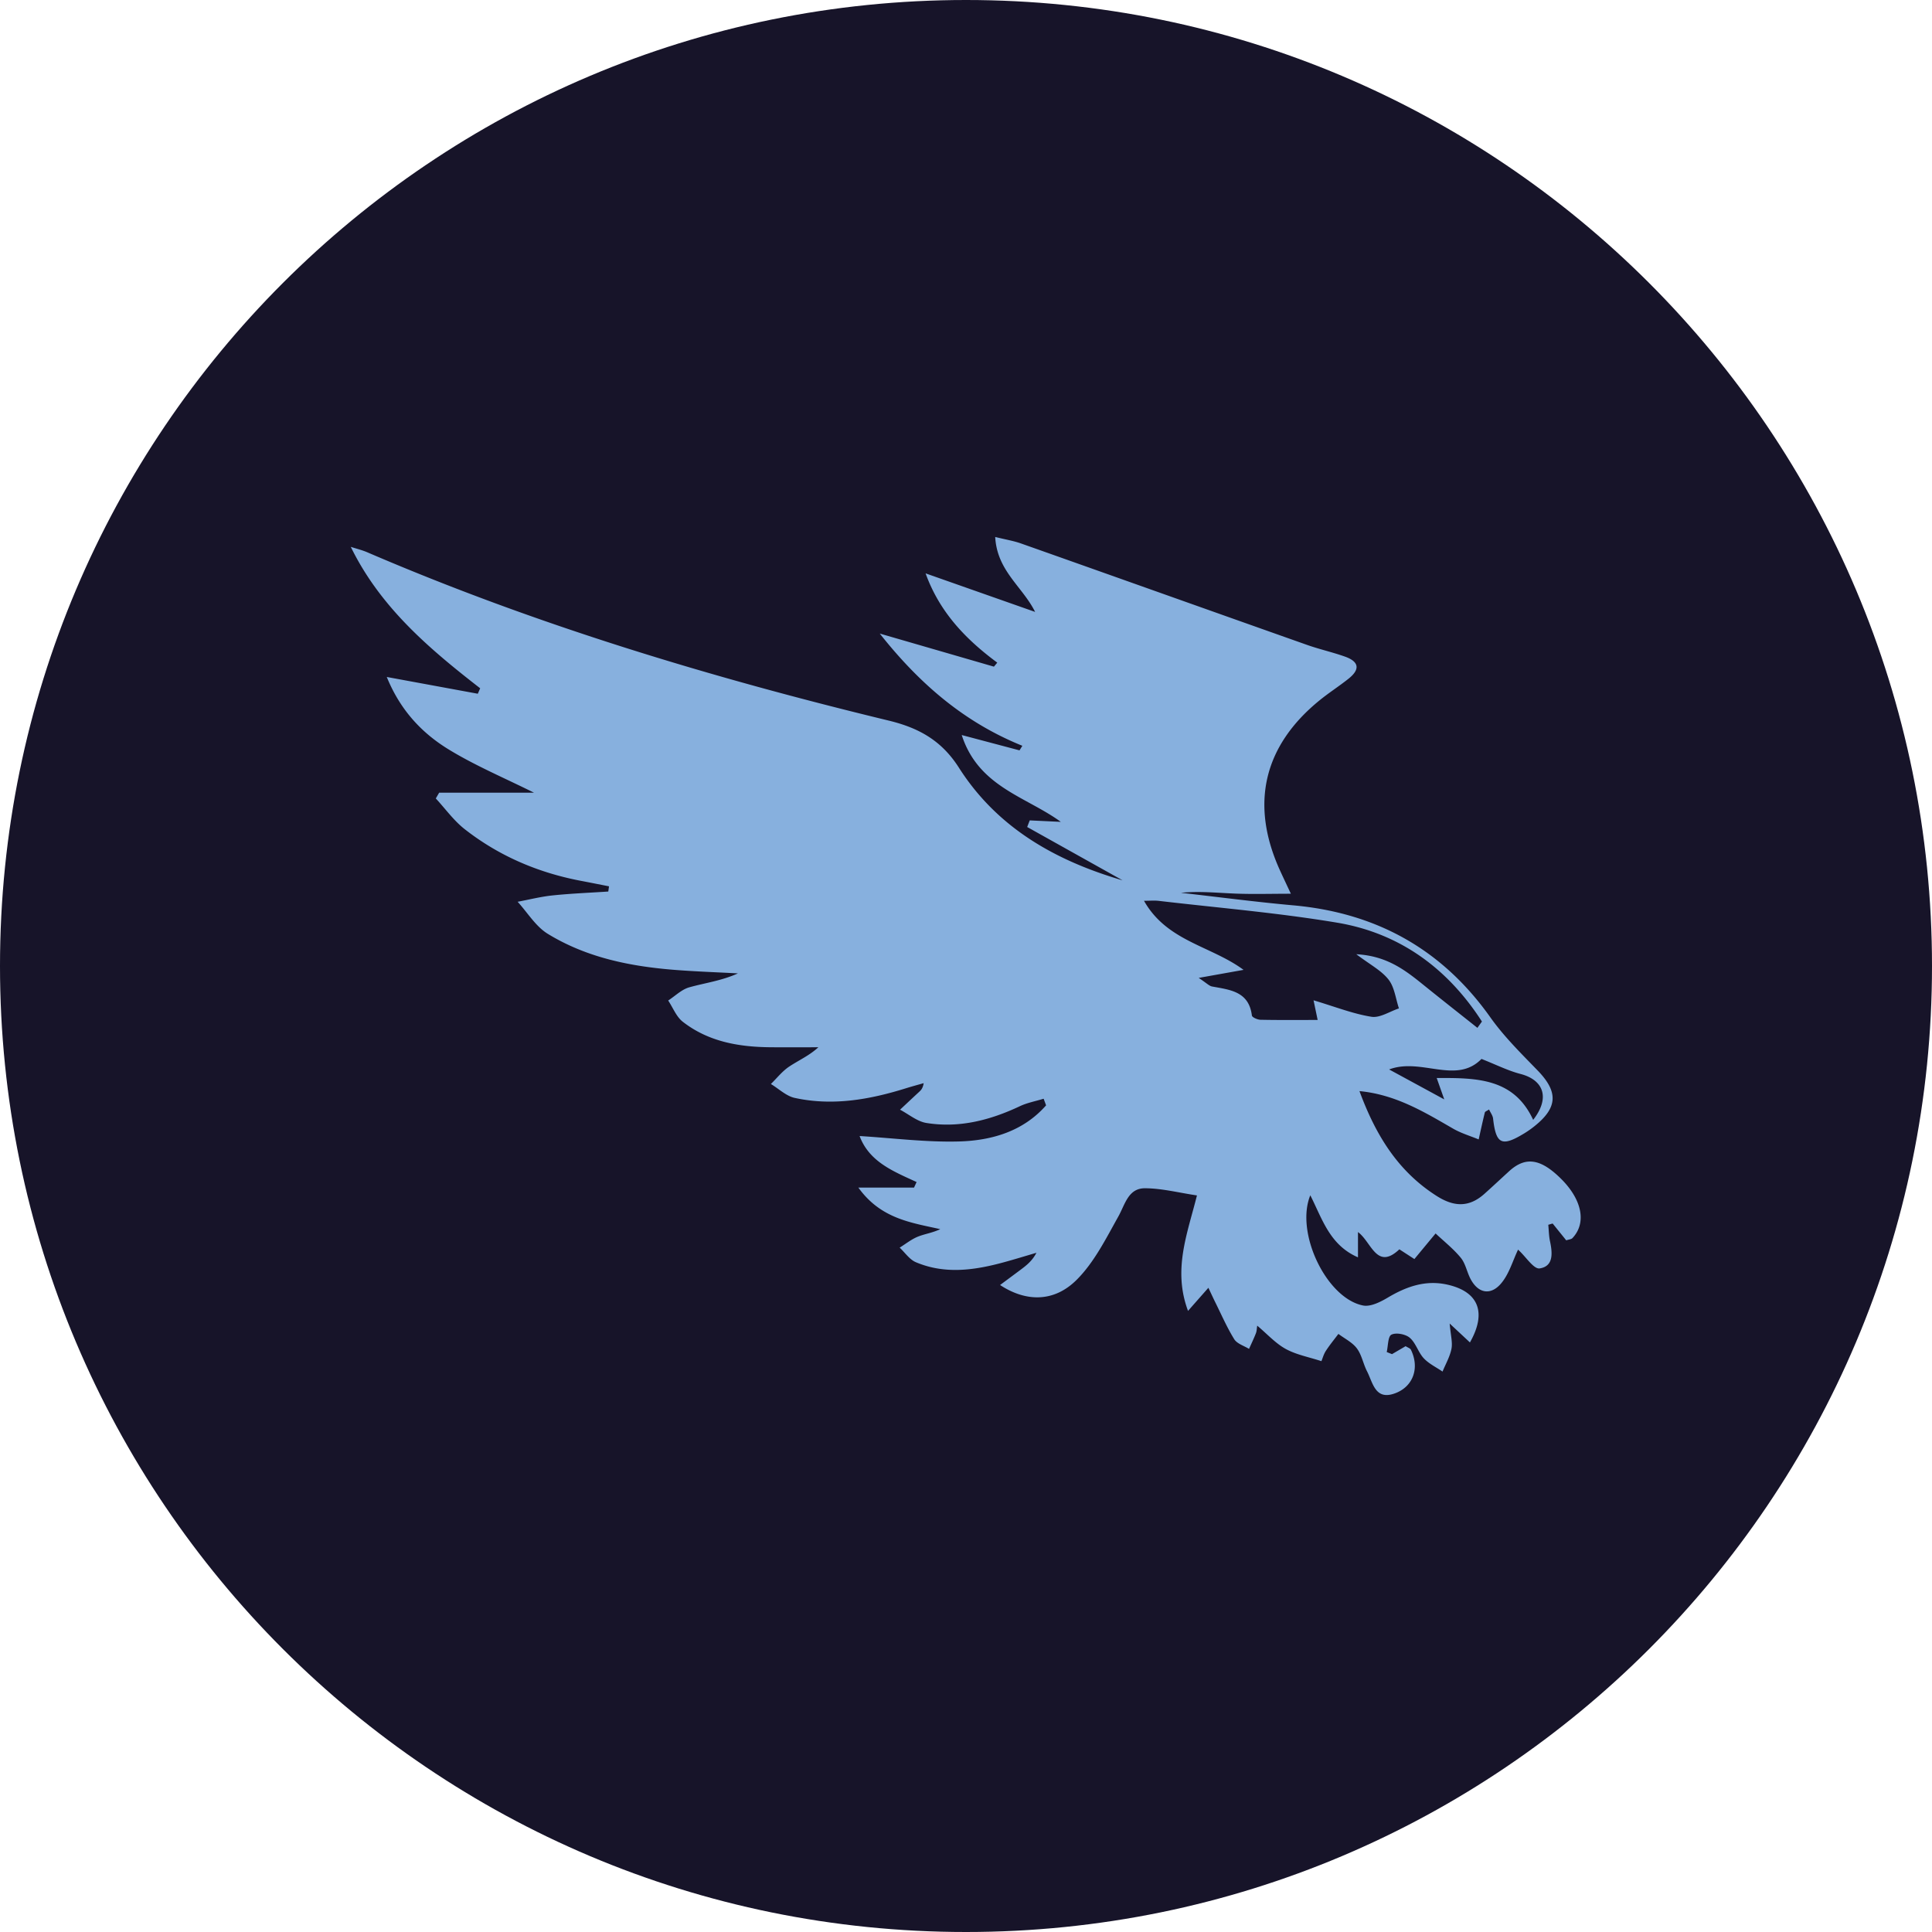
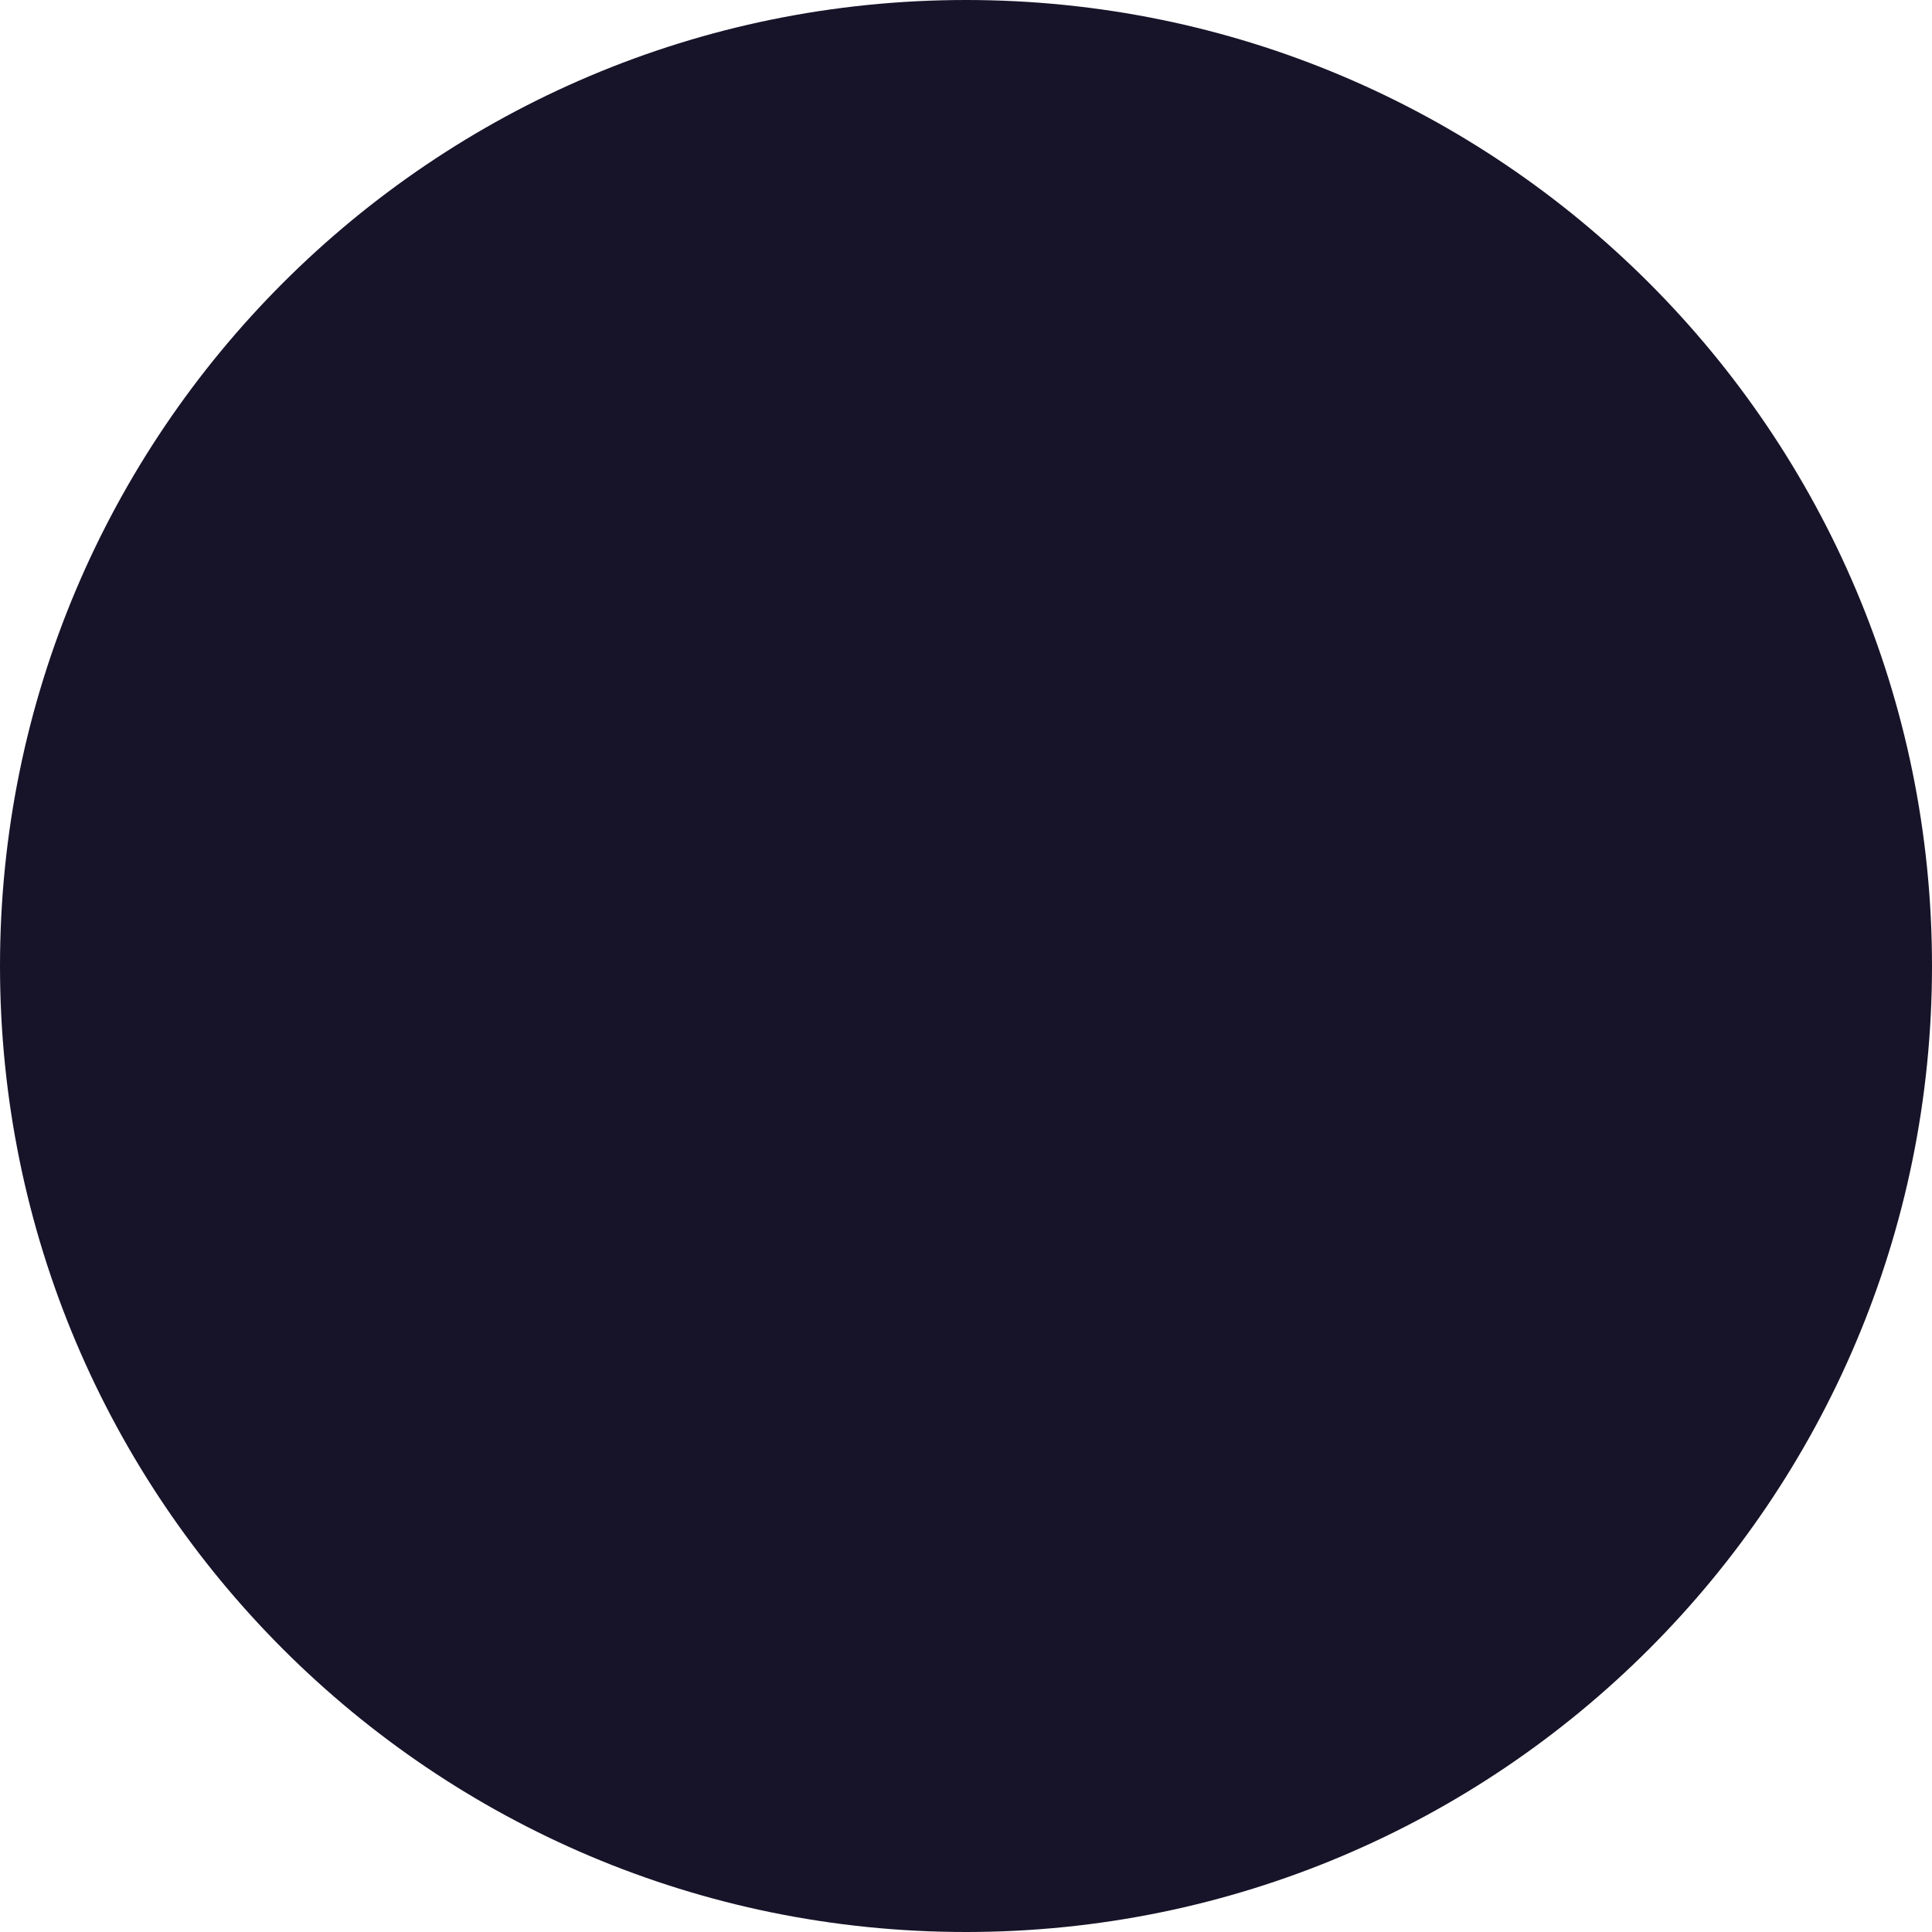
<svg xmlns="http://www.w3.org/2000/svg" data-bbox="0 0 716 716" viewBox="0 0 716 716" height="716" width="716" data-type="color">
  <g>
    <path fill="#171429" d="M716 358c0 197.718-160.282 358-358 358S0 555.718 0 358 160.282 0 358 0s358 160.282 358 358" data-color="1" />
-     <path fill="#87B0DE" d="M383.615 226.774c-4.739-9.474-14.09-15.151-14.793-27.774 3.904.968 6.808 1.433 9.535 2.397 35.344 12.497 70.657 25.092 106.002 37.59 4.626 1.638 9.456 2.705 14.083 4.351 5.268 1.874 5.69 4.727 1.305 8.209-3.441 2.736-7.16 5.123-10.574 7.884-20.941 16.947-25.99 38.62-14.797 63.17 1.057 2.322 2.157 4.625 4.021 8.619-7.626 0-14.127.202-20.607-.056-6.67-.262-13.331-.971-20.126-.296 13.86 1.567 27.699 3.4 41.59 4.647 30.697 2.759 55.086 16.162 73.06 41.494 5.055 7.131 11.412 13.391 17.532 19.701 7.629 7.868 7.512 13.684-1.038 20.555a36 36 0 0 1-3.799 2.692c-8.457 5.172-10.593 4.143-11.672-5.417-.128-1.131-.952-2.182-1.493-3.365-.797.542-1.471.747-1.56 1.1-.821 3.32-1.537 6.662-2.287 9.997-3.163-1.308-6.509-2.289-9.449-3.983-10.712-6.184-21.276-12.633-34.731-13.927 6.009 16.282 14.236 29.746 28.673 38.898 6.401 4.059 11.978 4.228 17.622-.813 3.086-2.759 6.104-5.592 9.16-8.384 6.097-5.569 11.735-4.723 19.361 2.907 7.726 7.731 9.369 16.291 4.128 21.858-.451.484-1.377.517-2.317.844-1.698-2.111-3.37-4.174-5.033-6.236q-.813.231-1.619.465c.201 2.052.217 4.144.645 6.146.921 4.336 1.356 9.248-3.847 10.03-2.158.327-5.053-4.228-7.603-6.578-.365-.338-.656-.758-.37-.422-1.996 4.116-3.354 9.209-6.47 12.751-3.762 4.284-8.377 3.551-11.225-1.968-1.3-2.522-1.814-5.606-3.55-7.72-2.726-3.324-6.186-6.045-9.339-9.021-2.364 2.848-4.72 5.697-7.862 9.487-1.022-.663-3.245-2.101-5.568-3.608-8.429 7.952-10.317-2.732-15.336-6.39v9.362c-10.521-4.562-13.237-14.271-17.669-22.995-5.667 13.918 6.02 38.173 19.55 40.842 2.767.548 6.403-1.285 9.116-2.897 6.916-4.112 14.001-6.654 22.134-4.834 11.472 2.569 14.71 10.234 8.356 21.421-2.016-1.882-3.899-3.641-7.503-7.003.376 4.397 1.126 6.995.661 9.36-.572 2.917-2.159 5.639-3.307 8.444-2.356-1.617-5.071-2.902-6.974-4.944-2.065-2.22-2.922-5.668-5.163-7.579-1.583-1.357-5.074-2.019-6.802-1.158-1.324.661-1.216 4.187-1.748 6.437q.978.395 1.961.782l5.047-2.95c.763.501 1.689.766 1.971 1.347 3.227 6.628.913 13.502-5.704 16.049-7.558 2.903-8.351-3.777-10.574-8.09-1.417-2.752-1.95-6.071-3.756-8.476-1.678-2.246-4.518-3.623-6.849-5.379-1.57 2.089-3.246 4.117-4.663 6.305-.81 1.247-1.204 2.768-1.633 3.794-4.659-1.526-9.305-2.372-13.236-4.53-3.796-2.087-6.854-5.521-10.556-8.627-.159.993-.159 1.971-.488 2.826-.766 1.961-1.687 3.866-2.546 5.79-1.869-1.166-4.427-1.902-5.475-3.581-2.705-4.351-4.756-9.114-7.049-13.723-.773-1.555-1.49-3.139-2.537-5.349a7697 7697 0 0 0-7.548 8.567c-5.698-15.272-.278-28.468 3.308-42.791-6.705-.999-12.958-2.622-19.219-2.66-6.259-.034-7.391 5.952-9.931 10.494-4.591 8.198-8.968 17.022-15.494 23.501-8.38 8.321-18.766 8.152-28.322 1.864 2.655-1.969 5.064-3.752 7.467-5.547 2.217-1.656 4.427-3.33 6.011-6.399-3.991 1.167-7.964 2.398-11.974 3.493-10.906 2.983-21.9 4.581-32.725-.003-2.334-.99-4.008-3.553-5.987-5.392 2.228-1.38 4.319-3.083 6.716-4.059 2.566-1.043 5.408-1.402 8.328-2.791-10.823-2.431-22.018-3.821-30.354-15.41h20.638l.942-2.053c-8.549-3.949-17.517-7.44-21.12-17.053 12.371.761 24.527 2.329 36.629 2.02 12.324-.313 24.015-3.755 32.485-13.391l-.908-2.45c-2.953.907-6.069 1.476-8.831 2.781-11.016 5.197-22.473 8.152-34.613 6.203-3.431-.55-6.525-3.221-9.769-4.921 2.298-2.152 4.59-4.31 6.902-6.45.728-.67 1.513-1.278 1.853-3.384-2.171.626-4.361 1.207-6.521 1.882-13.502 4.219-27.227 6.65-41.273 3.582-3.164-.691-5.893-3.382-8.827-5.152 2.232-2.178 4.211-4.736 6.759-6.439 3.542-2.363 7.51-4.089 10.831-7.174-6.02 0-12.043.053-18.063-.011-11.605-.129-22.78-2.116-32.181-9.443-2.392-1.862-3.634-5.204-5.407-7.869 2.592-1.683 4.979-4.099 7.824-4.897 5.884-1.647 12.012-2.431 18.017-5.16-7.709-.413-15.424-.679-23.121-1.274-16.676-1.286-32.942-4.553-47.362-13.397-4.46-2.739-7.477-7.845-11.154-11.87 4.317-.808 8.604-1.904 12.954-2.356 6.858-.71 13.759-.982 20.643-1.438l.269-1.931c-3.548-.694-7.089-1.4-10.64-2.079-15.771-3.031-30.207-9.211-42.851-19.109-4.048-3.175-7.161-7.55-10.701-11.378q.625-1.064 1.243-2.135h35.145c-10.837-5.406-21.633-9.939-31.513-15.964-9.953-6.071-17.98-14.486-23.048-26.922l33.739 6.211.877-2.018c-18.843-14.637-36.959-29.934-47.954-52.413 2.054.668 4.173 1.177 6.151 2.026 62.452 26.857 127.275 46.399 193.214 62.36 11.189 2.709 19.611 7.409 26.012 17.455 14.162 22.217 35.641 34.425 60.658 41.742l-35.358-19.76q.472-1.227.948-2.452l11.519.547c-12.952-9.429-30.488-12.914-36.727-32.18 7.911 2.1 14.664 3.89 21.419 5.68q.527-.847 1.049-1.696c-21.16-8.54-37.812-22.591-52.841-41.59l42.311 12.264 1.239-1.486c-11.642-8.62-21.372-18.67-26.566-33.087zm103.188 143.937c8.112 2.42 14.664 5.027 21.452 6.104 3.153.497 6.783-1.977 10.192-3.103-1.219-3.623-1.641-7.876-3.87-10.703-2.666-3.38-6.878-5.539-11.935-9.371 11.529.611 18.338 6.078 25.153 11.579 6.536 5.281 13.151 10.474 19.732 15.704q.835-1.171 1.678-2.338c-12.686-19.685-30.438-32.752-53.698-36.645-21.867-3.66-44.043-5.49-66.087-8.08-1.588-.187-3.215-.027-5.454-.027 8.486 15.05 24.773 16.647 36.894 25.601-4.928.884-9.856 1.764-16.628 2.975 2.915 1.911 3.866 2.986 4.98 3.189 6.653 1.237 13.625 1.806 14.74 10.763.084.668 2.067 1.541 3.18 1.563 6.874.145 13.751.073 21.191.073-.561-2.686-.89-4.272-1.52-7.284m45.643 28.806c15.034-.091 28.615.118 35.748 15.504 6.371-8.174 3.885-14.784-4.711-17.018-4.628-1.202-8.994-3.422-14.444-5.562-9.392 9.617-22.348-.591-34.227 3.897 6.296 3.422 12.596 6.84 20.434 11.101-1.315-3.718-1.877-5.305-2.8-7.922" data-color="2" />
  </g>
</svg>